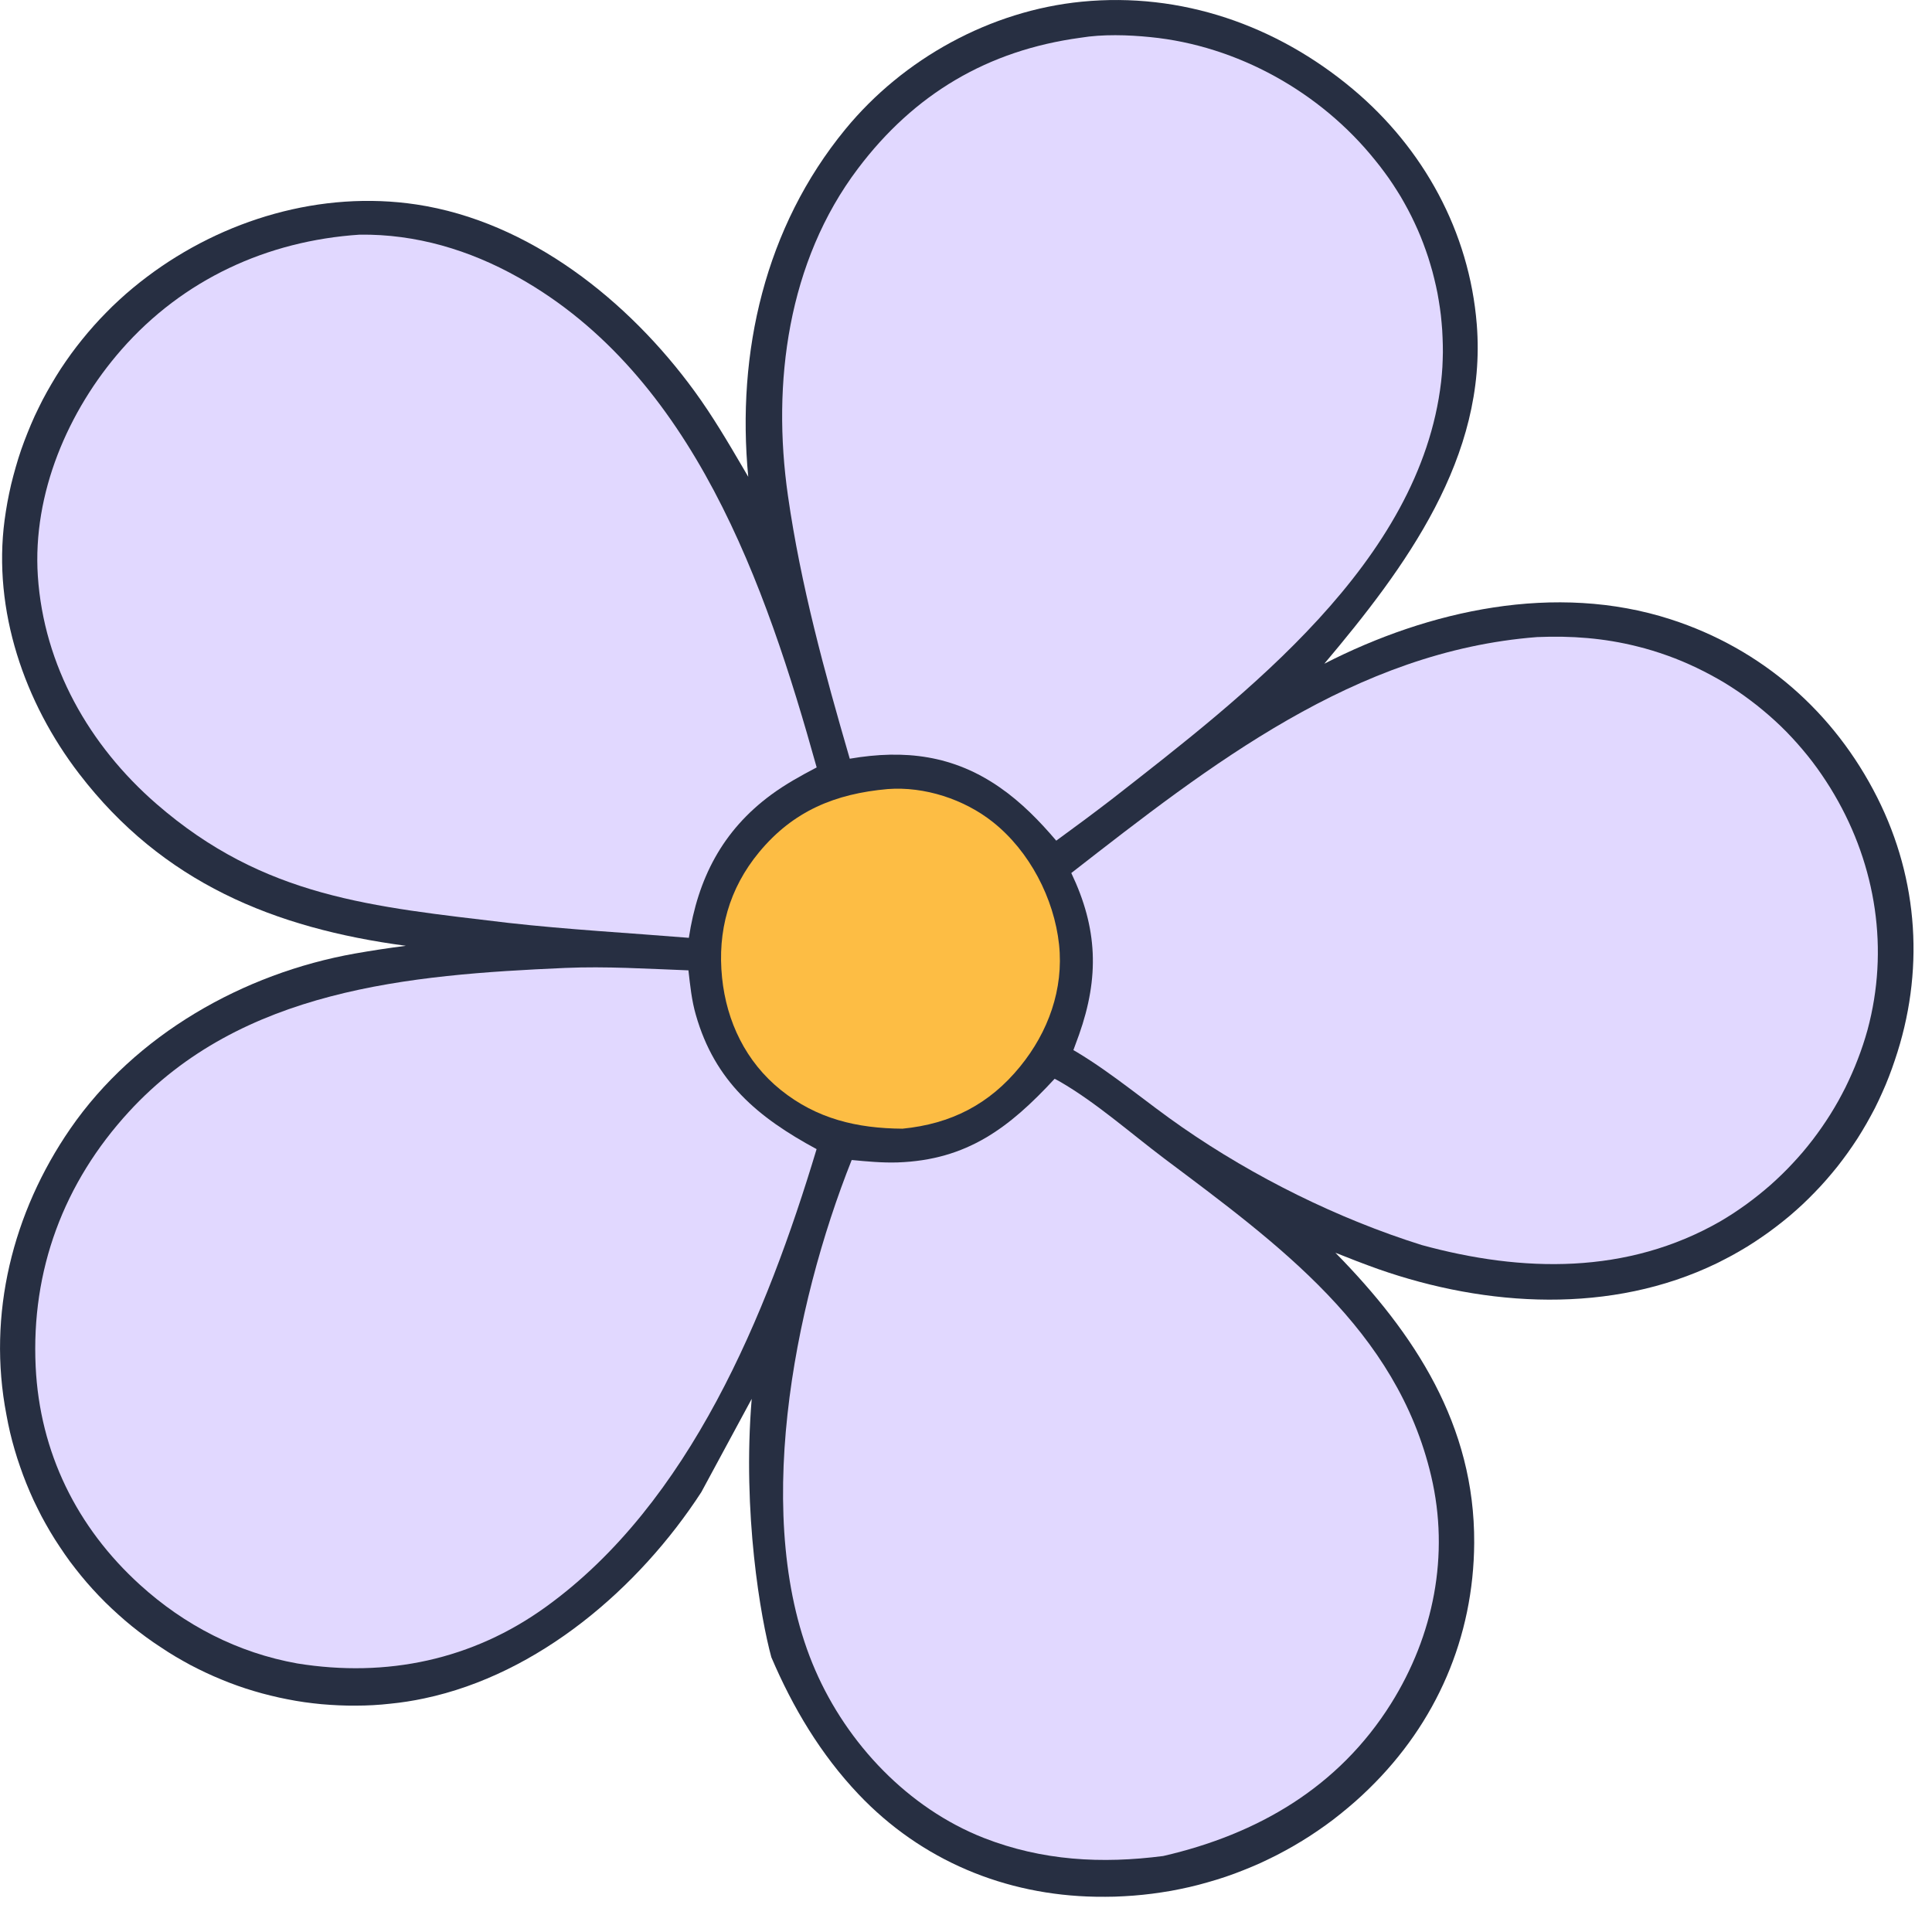
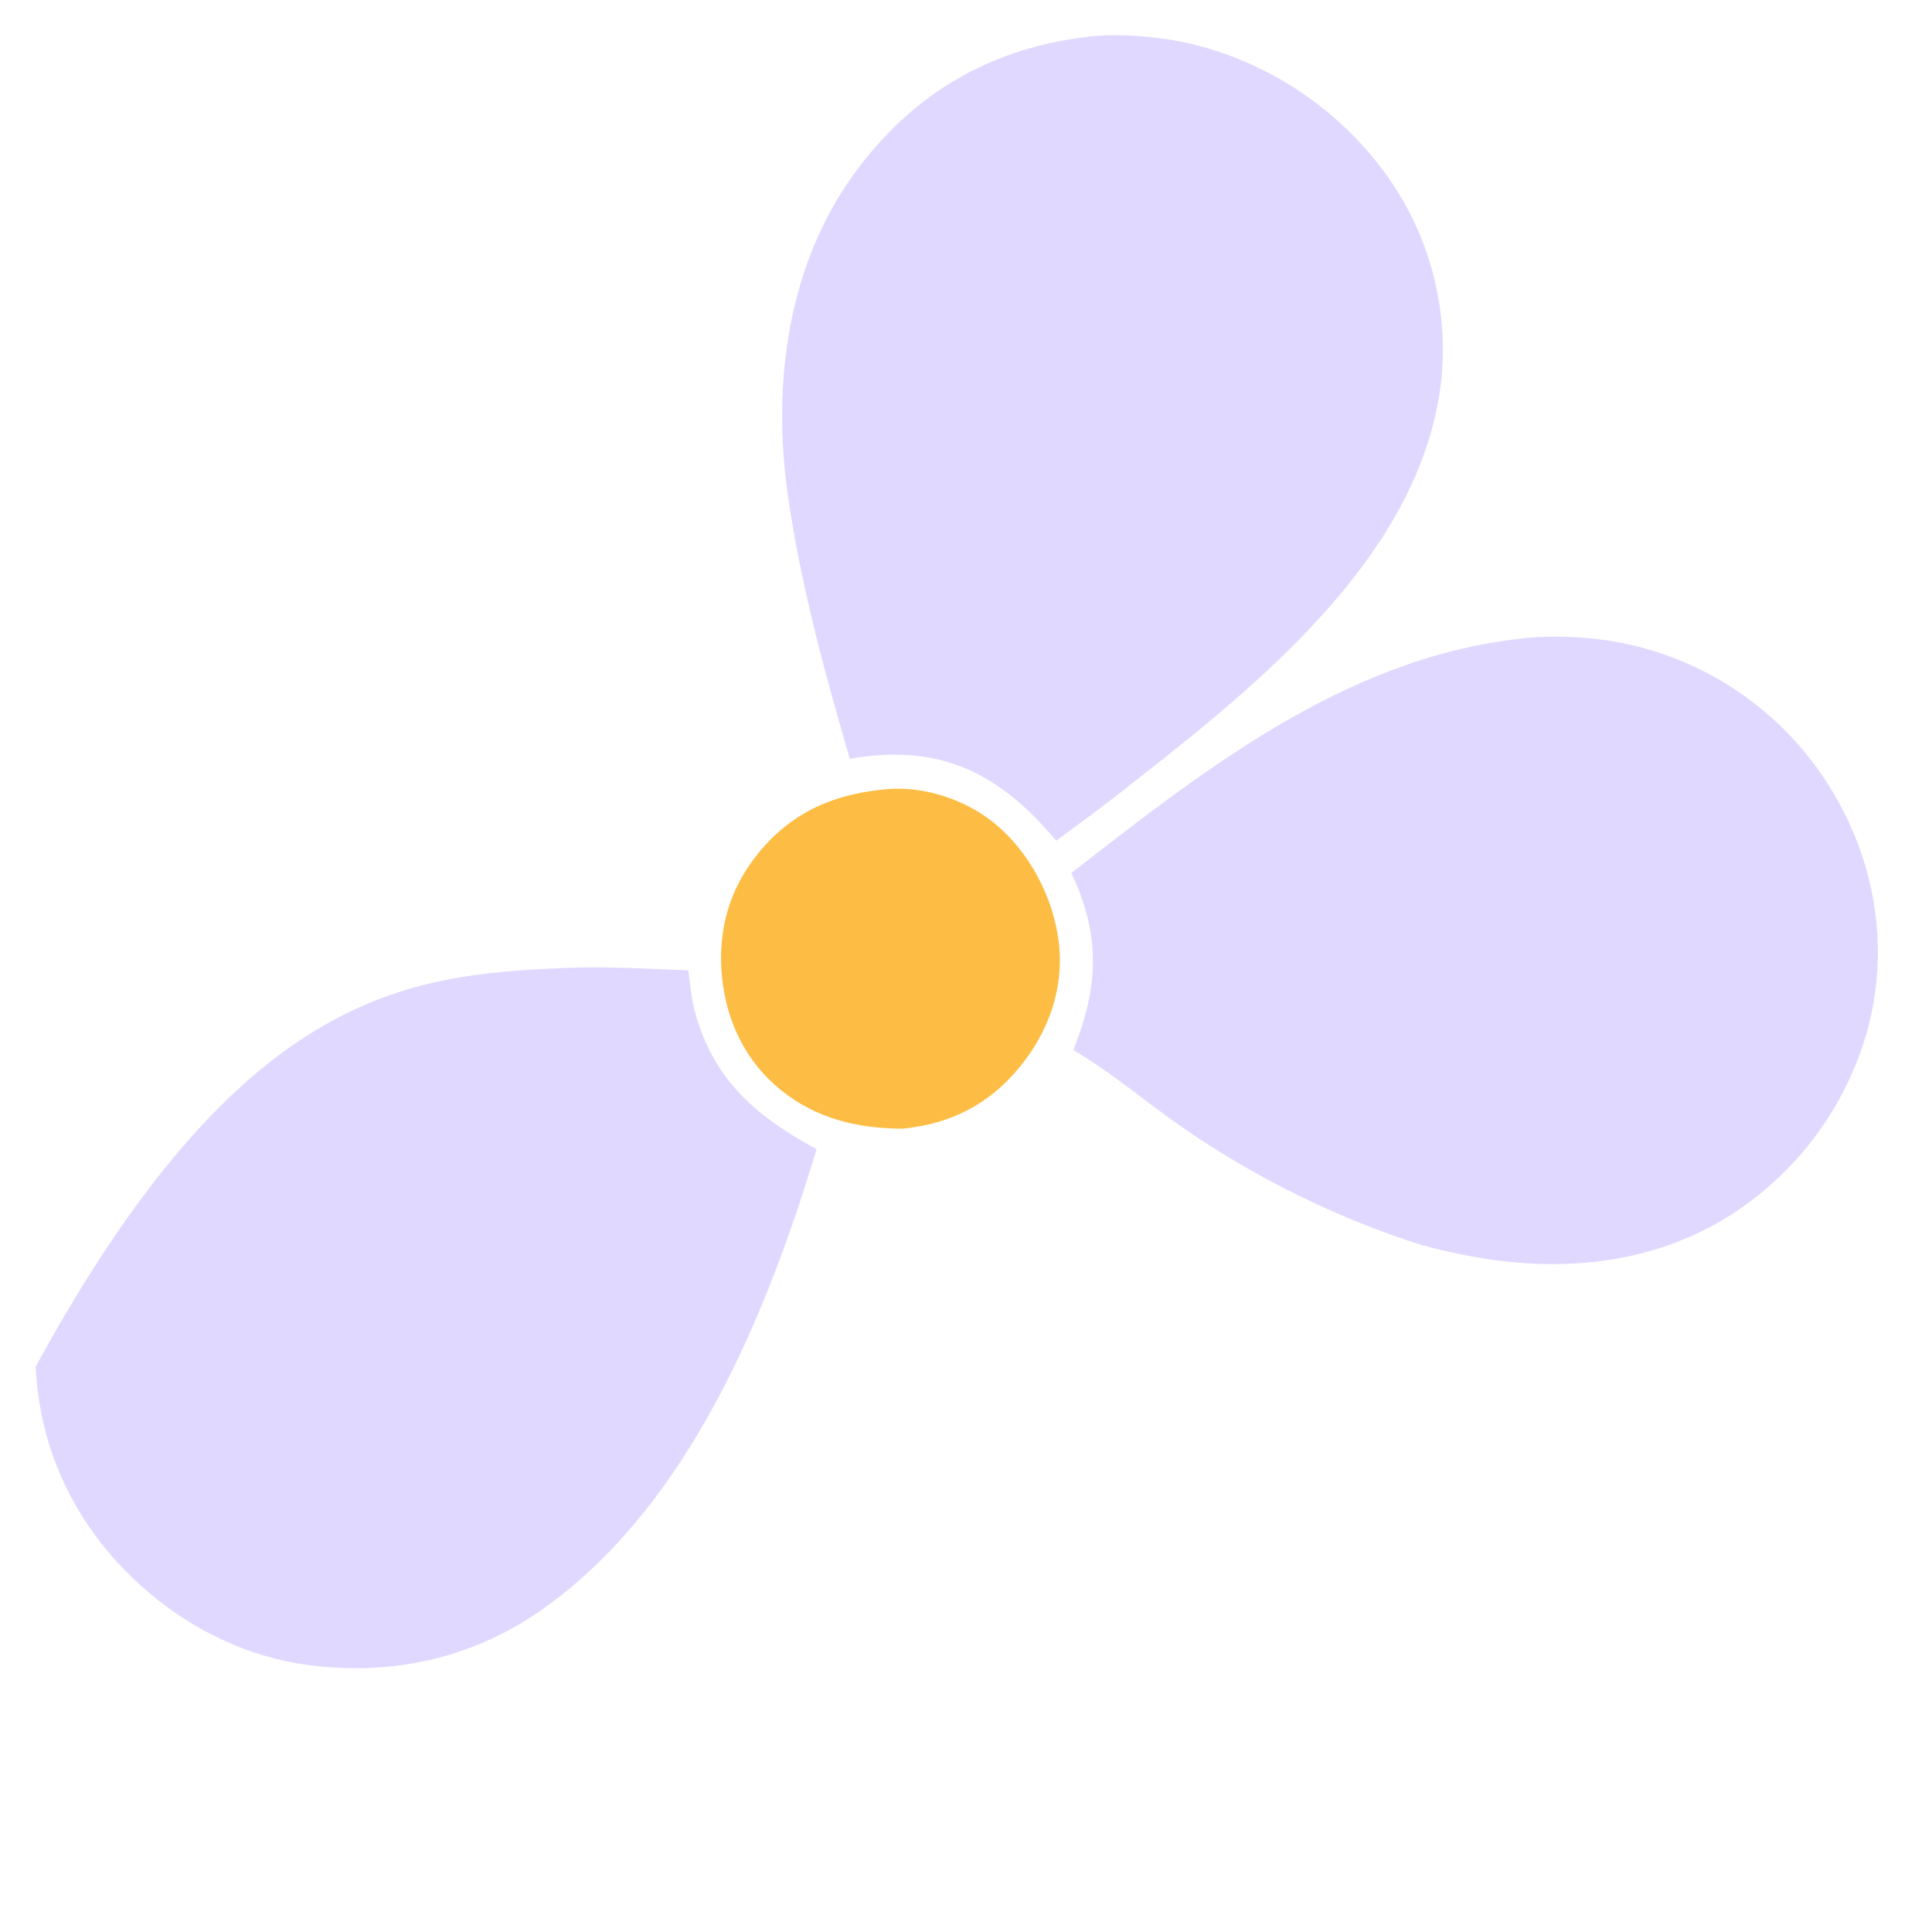
<svg xmlns="http://www.w3.org/2000/svg" width="24" height="24" viewBox="0 0 24 24" fill="none">
-   <path fill-rule="evenodd" clip-rule="evenodd" d="M5.271 21.098C6.692 20.798 7.936 19.73 8.712 18.536C8.834 18.31 9.131 17.762 9.338 17.377C9.22 18.799 9.451 20.109 9.582 20.587C9.849 21.213 10.195 21.793 10.665 22.289C11.444 23.11 12.484 23.543 13.613 23.562C13.691 23.563 13.769 23.563 13.847 23.561C13.925 23.558 14.003 23.554 14.081 23.548C14.159 23.542 14.236 23.534 14.314 23.524C14.391 23.514 14.468 23.502 14.545 23.489C14.622 23.475 14.698 23.459 14.774 23.442C14.851 23.424 14.926 23.405 15.001 23.383C15.076 23.362 15.151 23.339 15.225 23.314C15.299 23.289 15.372 23.262 15.444 23.233C15.517 23.204 15.589 23.174 15.66 23.142C15.731 23.109 15.801 23.075 15.87 23.04C15.94 23.004 16.008 22.966 16.076 22.927C16.143 22.888 16.21 22.847 16.275 22.805C16.341 22.762 16.405 22.718 16.468 22.673C16.532 22.627 16.594 22.58 16.654 22.531C16.715 22.482 16.775 22.432 16.834 22.38C16.892 22.329 16.949 22.276 17.005 22.221C17.844 21.404 18.306 20.34 18.313 19.167C18.321 17.705 17.576 16.567 16.589 15.562C16.765 15.633 16.942 15.701 17.121 15.765C18.469 16.238 20.017 16.329 21.329 15.692C21.393 15.66 21.457 15.627 21.52 15.593C21.583 15.558 21.645 15.522 21.706 15.485C21.767 15.447 21.827 15.408 21.886 15.367C21.945 15.327 22.003 15.285 22.06 15.241C22.117 15.198 22.173 15.153 22.228 15.107C22.283 15.06 22.337 15.013 22.389 14.964C22.441 14.915 22.492 14.865 22.542 14.813C22.592 14.762 22.641 14.709 22.688 14.655C22.735 14.601 22.781 14.546 22.826 14.49C22.87 14.434 22.913 14.376 22.955 14.318C22.997 14.259 23.037 14.2 23.076 14.14C23.114 14.079 23.152 14.018 23.187 13.956C23.223 13.893 23.257 13.83 23.29 13.767C23.322 13.703 23.353 13.638 23.382 13.572C23.412 13.507 23.439 13.441 23.465 13.374C23.491 13.307 23.515 13.24 23.538 13.171C23.908 12.083 23.837 10.934 23.32 9.907C22.785 8.845 21.887 8.059 20.752 7.693C19.323 7.232 17.752 7.578 16.451 8.245C17.456 7.053 18.477 5.678 18.345 4.029C18.253 2.879 17.682 1.841 16.803 1.105C15.857 0.313 14.674 -0.1 13.438 0.021C12.305 0.132 11.222 0.727 10.501 1.606C9.503 2.822 9.147 4.375 9.295 5.923C9.275 5.889 9.256 5.856 9.236 5.822C9.044 5.494 8.851 5.166 8.627 4.859C7.808 3.736 6.579 2.752 5.172 2.54C3.991 2.363 2.774 2.725 1.827 3.438C1.767 3.483 1.708 3.53 1.65 3.578C1.593 3.625 1.536 3.675 1.481 3.726C1.426 3.776 1.372 3.828 1.32 3.882C1.267 3.935 1.216 3.99 1.166 4.046C1.116 4.102 1.068 4.159 1.021 4.217C0.974 4.275 0.928 4.335 0.884 4.395C0.84 4.456 0.797 4.518 0.756 4.58C0.715 4.643 0.676 4.707 0.638 4.772C0.6 4.836 0.564 4.902 0.529 4.968C0.495 5.035 0.462 5.102 0.43 5.17C0.399 5.238 0.37 5.307 0.342 5.377C0.314 5.446 0.288 5.516 0.263 5.587C0.239 5.658 0.216 5.729 0.196 5.801C0.175 5.873 0.156 5.946 0.138 6.019C0.121 6.092 0.106 6.165 0.092 6.239C0.079 6.312 0.067 6.386 0.057 6.461C-0.091 7.582 0.303 8.727 0.984 9.613C2.019 10.962 3.404 11.531 5.042 11.749C4.831 11.776 4.62 11.808 4.41 11.845C3.023 12.091 1.679 12.853 0.873 14.022C0.157 15.061 -0.161 16.328 0.08 17.576C0.093 17.649 0.108 17.721 0.125 17.794C0.142 17.866 0.161 17.938 0.182 18.009C0.203 18.08 0.225 18.151 0.25 18.221C0.274 18.291 0.3 18.361 0.328 18.43C0.356 18.499 0.385 18.567 0.416 18.634C0.448 18.701 0.481 18.768 0.515 18.834C0.55 18.899 0.586 18.964 0.624 19.028C0.662 19.092 0.701 19.154 0.743 19.216C0.784 19.278 0.826 19.339 0.87 19.399C0.915 19.458 0.96 19.517 1.007 19.574C1.054 19.632 1.103 19.688 1.153 19.743C1.203 19.798 1.254 19.851 1.307 19.904C1.36 19.956 1.414 20.007 1.469 20.056C1.524 20.106 1.58 20.154 1.638 20.201C1.696 20.248 1.755 20.293 1.815 20.337C1.875 20.381 1.936 20.423 1.998 20.463C2.057 20.503 2.117 20.541 2.179 20.578C2.24 20.614 2.302 20.649 2.365 20.683C2.428 20.716 2.492 20.748 2.556 20.778C2.621 20.809 2.686 20.837 2.752 20.864C2.818 20.892 2.885 20.917 2.952 20.941C3.019 20.965 3.087 20.987 3.155 21.007C3.224 21.028 3.292 21.046 3.362 21.063C3.431 21.08 3.501 21.096 3.571 21.109C3.641 21.123 3.711 21.135 3.781 21.145C3.852 21.155 3.923 21.163 3.994 21.17C4.065 21.176 4.136 21.181 4.207 21.184C4.279 21.187 4.35 21.189 4.421 21.188C4.492 21.188 4.564 21.186 4.635 21.182C4.706 21.178 4.777 21.172 4.848 21.164C4.919 21.157 4.99 21.148 5.06 21.137C5.131 21.126 5.201 21.113 5.271 21.098Z" fill="#272F42" />
  <path d="M11.027 9.802C11.484 9.767 11.978 9.929 12.334 10.212C12.788 10.572 13.094 11.159 13.156 11.733C13.215 12.288 13.021 12.821 12.673 13.248C12.291 13.718 11.813 13.962 11.211 14.021C10.646 14.017 10.145 13.899 9.698 13.539C9.266 13.191 9.026 12.692 8.97 12.147C8.91 11.567 9.056 11.039 9.43 10.586C9.855 10.073 10.375 9.86 11.027 9.802Z" fill="#FDBD44" />
-   <path d="M13.101 13.401C13.123 13.413 13.145 13.424 13.166 13.436C13.615 13.695 14.049 14.08 14.466 14.394C15.876 15.453 17.352 16.518 17.779 18.338C18.009 19.317 17.81 20.317 17.279 21.164C16.628 22.202 15.623 22.786 14.45 23.056C13.684 23.155 12.946 23.115 12.22 22.831C11.282 22.462 10.525 21.663 10.127 20.746C9.328 18.909 9.856 16.227 10.58 14.41C10.77 14.428 10.96 14.446 11.151 14.44C12.011 14.41 12.535 14.013 13.101 13.401Z" fill="#E1D8FF" />
  <path d="M19.094 7.914C19.517 7.896 19.925 7.926 20.338 8.03C20.401 8.045 20.464 8.063 20.527 8.082C20.59 8.101 20.652 8.122 20.714 8.144C20.776 8.166 20.837 8.19 20.897 8.215C20.958 8.241 21.017 8.267 21.077 8.296C21.136 8.324 21.194 8.354 21.252 8.385C21.31 8.416 21.366 8.448 21.423 8.482C21.479 8.516 21.534 8.552 21.588 8.588C21.642 8.625 21.696 8.663 21.748 8.703C21.801 8.742 21.852 8.783 21.902 8.825C21.953 8.867 22.002 8.91 22.05 8.954C22.099 8.999 22.146 9.044 22.192 9.091C22.238 9.138 22.282 9.186 22.326 9.235C22.369 9.284 22.412 9.334 22.453 9.385C22.494 9.436 22.534 9.488 22.572 9.541C22.611 9.595 22.648 9.649 22.683 9.703C22.719 9.758 22.754 9.814 22.787 9.871C23.307 10.758 23.468 11.798 23.199 12.794C23.182 12.856 23.163 12.917 23.143 12.978C23.123 13.039 23.101 13.099 23.078 13.159C23.055 13.219 23.031 13.278 23.005 13.336C22.979 13.395 22.952 13.453 22.924 13.51C22.895 13.567 22.865 13.624 22.834 13.68C22.802 13.736 22.77 13.791 22.736 13.845C22.702 13.899 22.666 13.953 22.63 14.005C22.593 14.058 22.556 14.109 22.517 14.16C22.478 14.211 22.437 14.261 22.396 14.31C22.355 14.358 22.312 14.406 22.268 14.453C22.224 14.5 22.18 14.546 22.134 14.59C22.088 14.635 22.041 14.678 21.993 14.721C21.945 14.763 21.896 14.804 21.846 14.844C21.796 14.884 21.745 14.923 21.693 14.961C21.641 14.998 21.589 15.034 21.535 15.07C21.482 15.105 21.427 15.138 21.372 15.171C20.214 15.836 18.913 15.809 17.66 15.466C16.622 15.14 15.581 14.624 14.687 14.004C14.247 13.7 13.834 13.344 13.376 13.069L13.334 13.045C13.358 12.981 13.381 12.918 13.404 12.854C13.657 12.139 13.636 11.532 13.308 10.845C15.031 9.504 16.832 8.088 19.094 7.914Z" fill="#E1D8FF" />
  <path d="M13.421 0.469C13.697 0.423 14.014 0.433 14.291 0.461C15.374 0.568 16.405 1.145 17.084 1.992C17.123 2.04 17.161 2.088 17.197 2.138C17.234 2.187 17.269 2.237 17.303 2.289C17.337 2.34 17.369 2.392 17.401 2.444C17.432 2.497 17.462 2.551 17.491 2.605C17.52 2.659 17.547 2.714 17.573 2.77C17.599 2.825 17.624 2.882 17.647 2.938C17.67 2.995 17.692 3.053 17.712 3.11C17.733 3.168 17.752 3.227 17.769 3.286C17.787 3.344 17.803 3.404 17.817 3.463C17.832 3.523 17.845 3.583 17.857 3.643C17.868 3.703 17.878 3.764 17.887 3.825C17.896 3.885 17.903 3.946 17.908 4.008C17.914 4.069 17.918 4.13 17.92 4.191C17.923 4.253 17.924 4.314 17.924 4.375C17.923 4.437 17.921 4.498 17.918 4.559C17.914 4.621 17.909 4.682 17.902 4.743C17.641 6.982 15.466 8.635 13.813 9.927C13.585 10.102 13.354 10.274 13.121 10.443C12.912 10.197 12.688 9.968 12.422 9.783C11.845 9.381 11.239 9.308 10.556 9.425C10.243 8.349 9.947 7.269 9.788 6.157C9.587 4.758 9.786 3.249 10.657 2.095C11.358 1.165 12.272 0.625 13.421 0.469Z" fill="#E1D8FF" />
-   <path d="M4.468 2.915C5.167 2.906 5.832 3.105 6.439 3.446C8.611 4.664 9.513 7.268 10.145 9.533C9.949 9.636 9.758 9.741 9.579 9.873C8.973 10.319 8.668 10.917 8.557 11.65C7.808 11.589 7.058 11.548 6.311 11.464C4.624 11.262 3.285 11.153 1.942 9.985C1.108 9.26 0.544 8.269 0.47 7.155C0.403 6.133 0.844 5.102 1.509 4.343C2.273 3.472 3.318 2.991 4.468 2.915Z" fill="#E1D8FF" />
-   <path d="M7.021 12.024C7.53 12.002 8.043 12.035 8.552 12.054C8.573 12.239 8.592 12.428 8.644 12.607C8.88 13.435 9.412 13.879 10.144 14.275C9.527 16.324 8.57 18.669 6.784 19.959C5.871 20.62 4.802 20.843 3.693 20.664C2.955 20.532 2.293 20.19 1.74 19.688C0.953 18.974 0.494 18.041 0.443 16.977C0.386 15.778 0.791 14.693 1.602 13.81C3.001 12.287 5.077 12.109 7.021 12.024Z" fill="#E1D8FF" />
+   <path d="M7.021 12.024C7.53 12.002 8.043 12.035 8.552 12.054C8.573 12.239 8.592 12.428 8.644 12.607C8.88 13.435 9.412 13.879 10.144 14.275C9.527 16.324 8.57 18.669 6.784 19.959C5.871 20.62 4.802 20.843 3.693 20.664C2.955 20.532 2.293 20.19 1.74 19.688C0.953 18.974 0.494 18.041 0.443 16.977C3.001 12.287 5.077 12.109 7.021 12.024Z" fill="#E1D8FF" />
</svg>